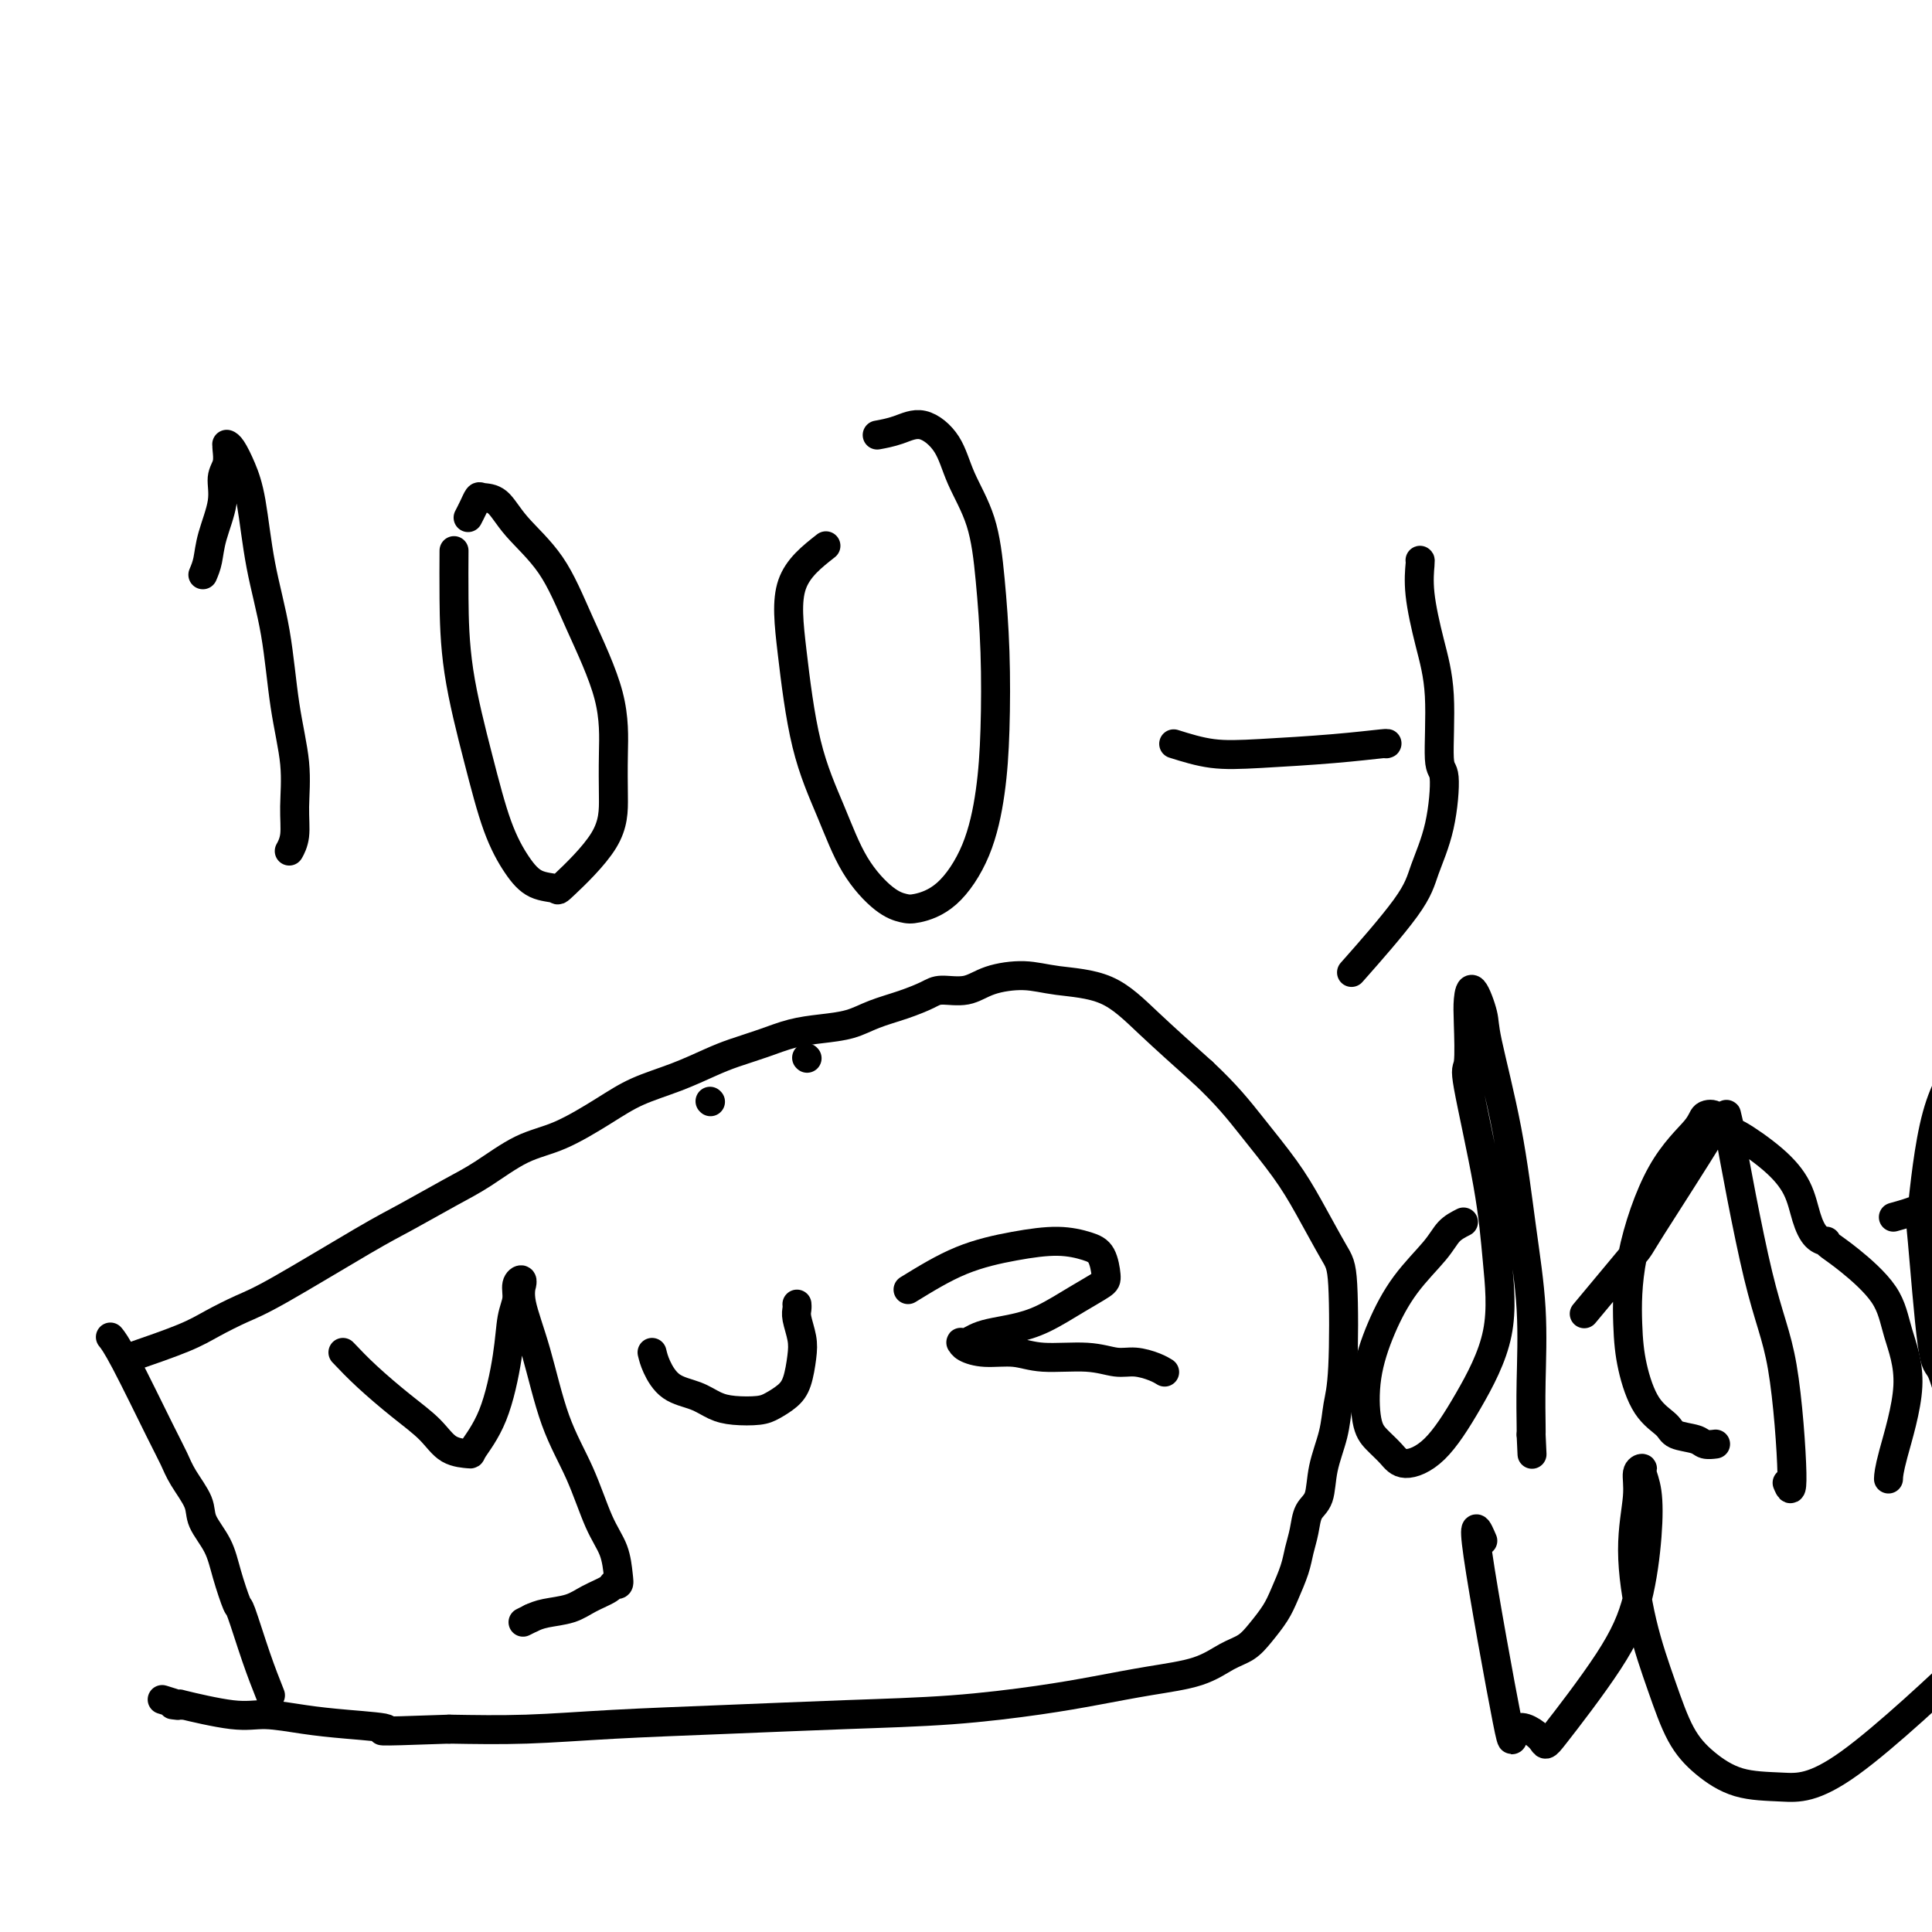
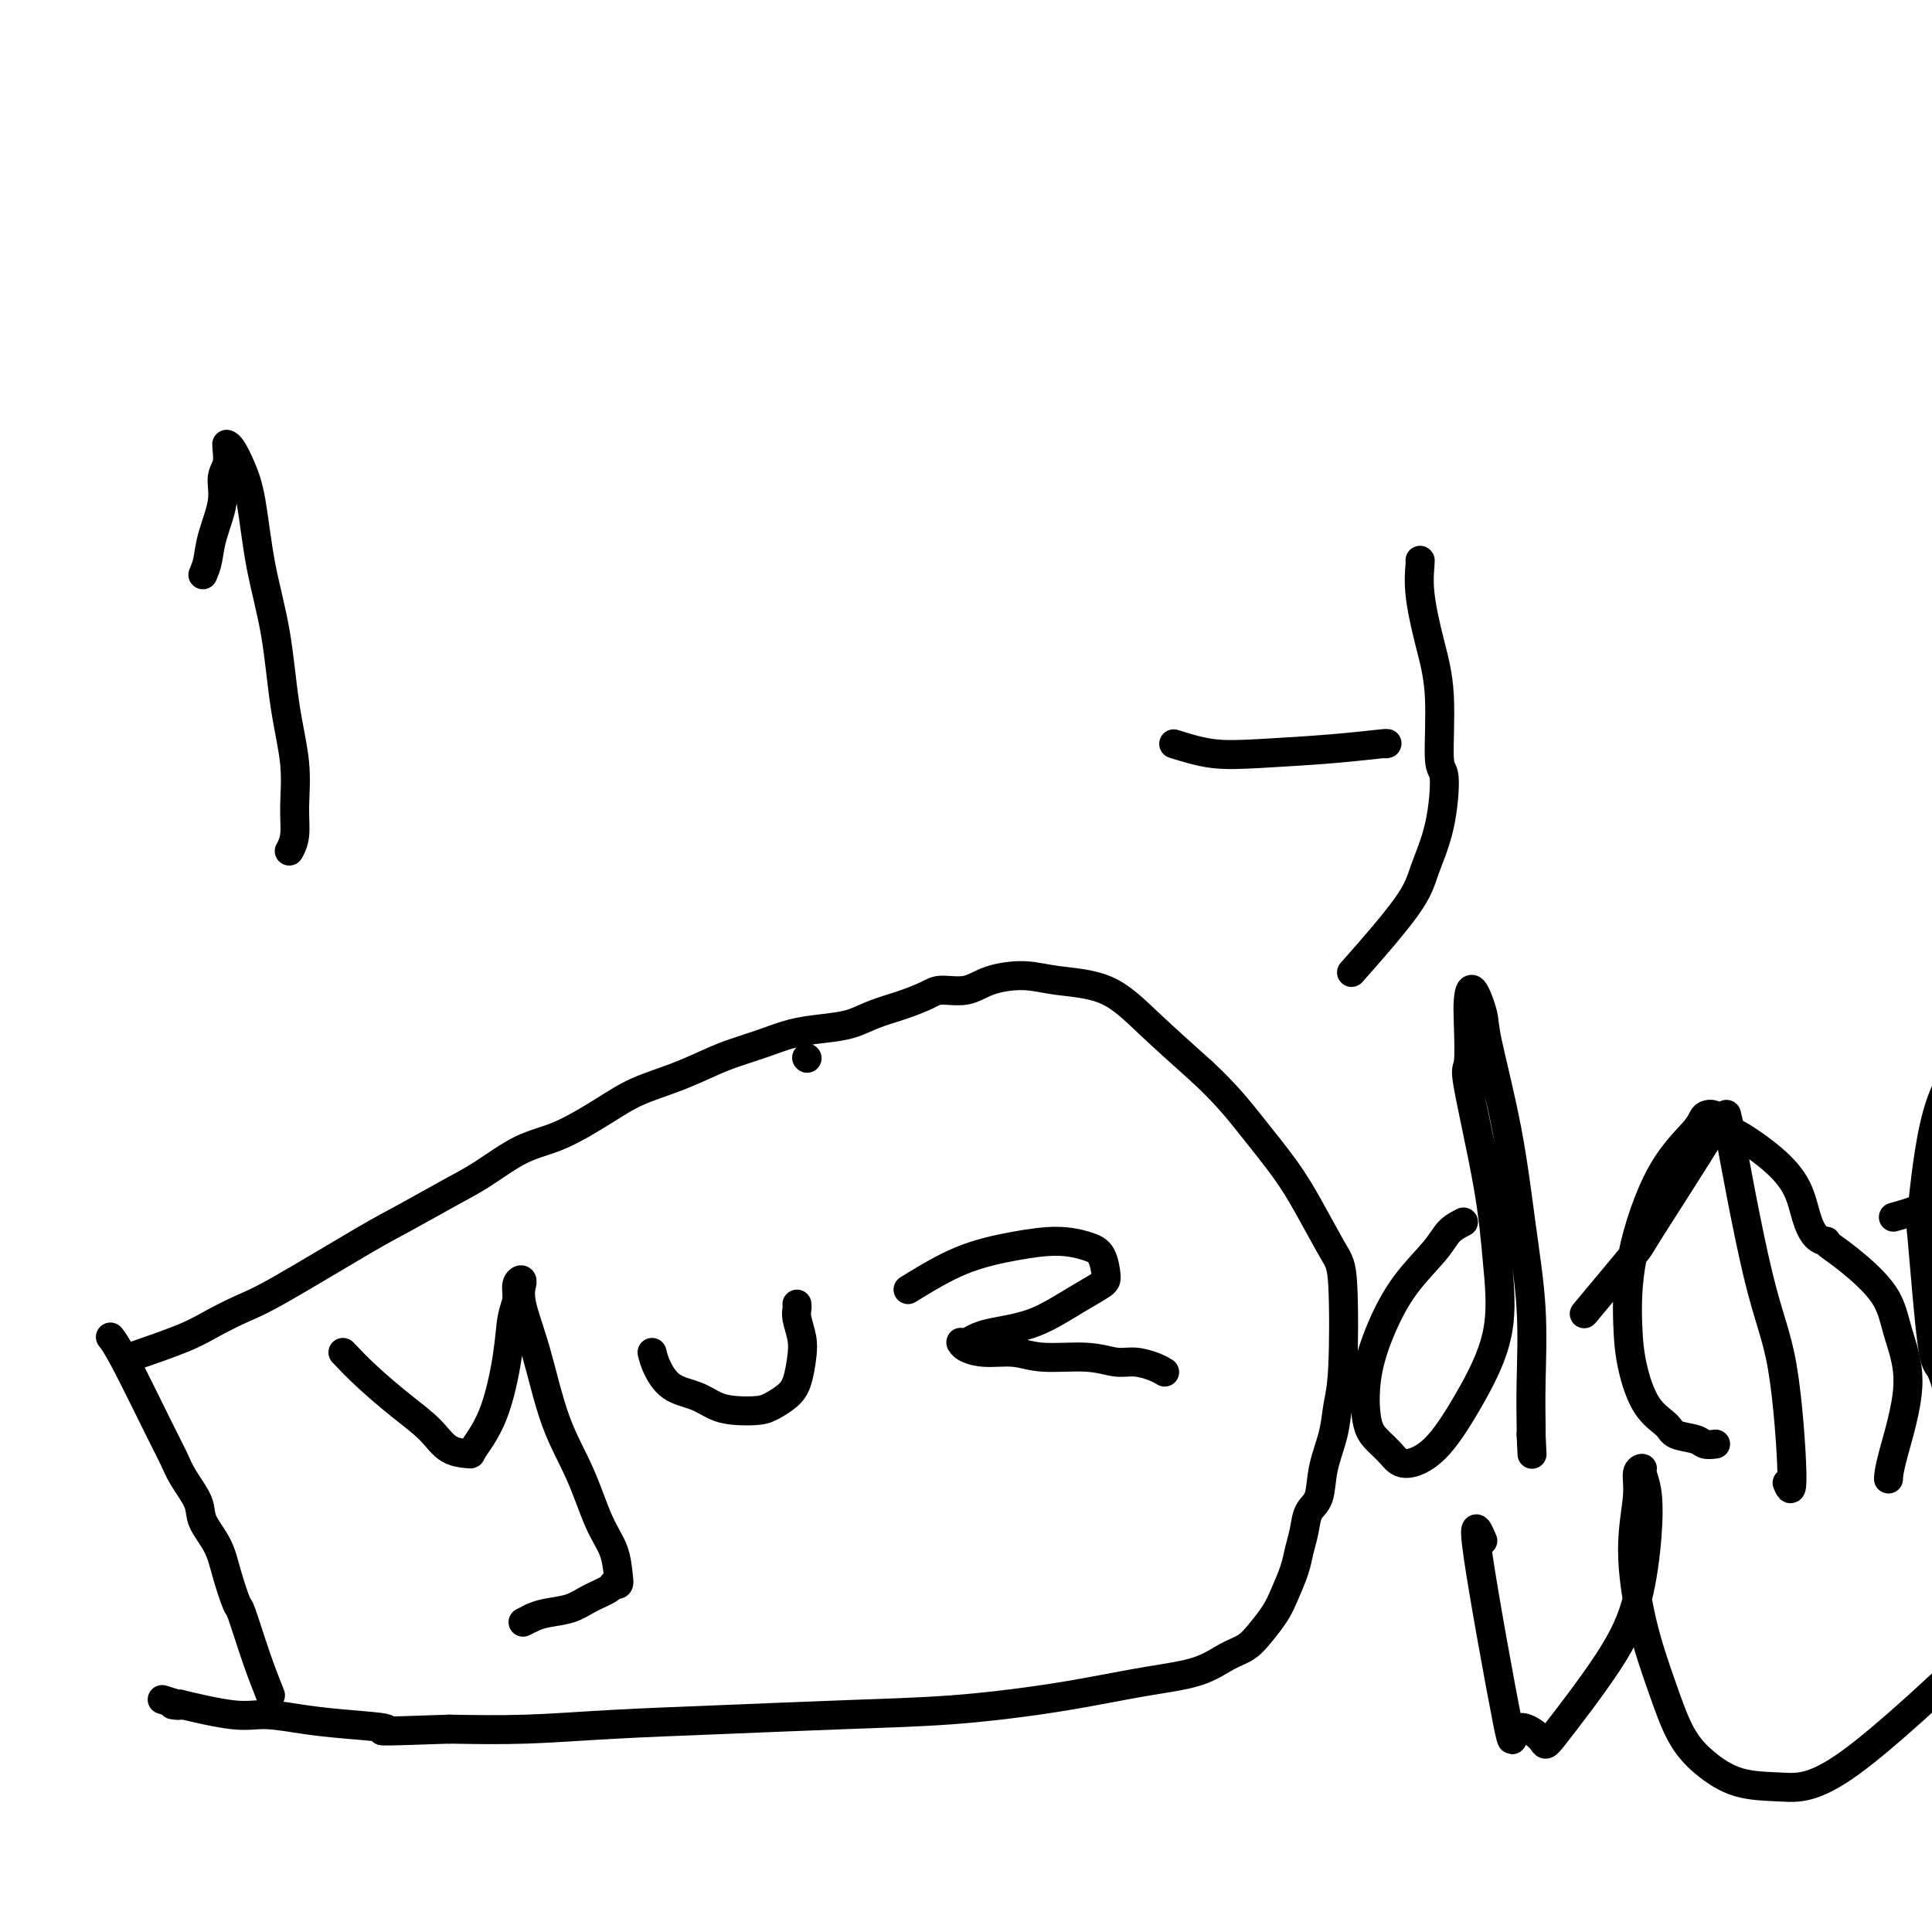
<svg xmlns="http://www.w3.org/2000/svg" viewBox="0 0 400 400" version="1.1">
  <g fill="none" stroke="#000000" stroke-width="6" stroke-linecap="round" stroke-linejoin="round">
    <path d="M42,119c0.372,-0.878 0.745,-1.757 1,-3c0.255,-1.243 0.394,-2.851 1,-5c0.606,-2.149 1.679,-4.839 2,-7c0.321,-2.161 -0.110,-3.794 0,-5c0.110,-1.206 0.761,-1.984 1,-3c0.239,-1.016 0.066,-2.271 0,-3c-0.066,-0.729 -0.026,-0.931 0,-1c0.026,-0.069 0.038,-0.006 0,0c-0.038,0.006 -0.124,-0.045 0,0c0.124,0.045 0.460,0.185 1,1c0.540,0.815 1.285,2.306 2,4c0.715,1.694 1.401,3.590 2,7c0.599,3.410 1.113,8.332 2,13c0.887,4.668 2.148,9.081 3,14c0.852,4.919 1.296,10.345 2,15c0.704,4.655 1.667,8.540 2,12c0.333,3.460 0.037,6.496 0,9c-0.037,2.504 0.186,4.475 0,6c-0.186,1.525 -0.781,2.603 -1,3c-0.219,0.397 -0.063,0.113 0,0c0.063,-0.113 0.031,-0.057 0,0" />
-     <path d="M94,114c-0.017,2.975 -0.035,5.951 0,10c0.035,4.049 0.122,9.173 1,15c0.878,5.827 2.548,12.359 4,18c1.452,5.641 2.687,10.390 4,14c1.313,3.610 2.706,6.079 4,8c1.294,1.921 2.490,3.294 4,4c1.510,0.706 3.332,0.746 4,1c0.668,0.254 0.180,0.722 2,-1c1.820,-1.722 5.948,-5.635 8,-9c2.052,-3.365 2.030,-6.183 2,-9c-0.030,-2.817 -0.066,-5.634 0,-9c0.066,-3.366 0.233,-7.280 -1,-12c-1.233,-4.720 -3.868,-10.245 -6,-15c-2.132,-4.755 -3.762,-8.740 -6,-12c-2.238,-3.260 -5.086,-5.796 -7,-8c-1.914,-2.204 -2.895,-4.075 -4,-5c-1.105,-0.925 -2.335,-0.902 -3,-1c-0.665,-0.098 -0.766,-0.315 -1,0c-0.234,0.315 -0.601,1.162 -1,2c-0.399,0.838 -0.828,1.668 -1,2c-0.172,0.332 -0.086,0.166 0,0" />
-     <path d="M171,113c-2.900,2.279 -5.800,4.557 -7,8c-1.200,3.443 -0.698,8.050 0,14c0.698,5.950 1.594,13.244 3,19c1.406,5.756 3.322,9.974 5,14c1.678,4.026 3.118,7.858 5,11c1.882,3.142 4.205,5.592 6,7c1.795,1.408 3.062,1.775 4,2c0.938,0.225 1.547,0.309 3,0c1.453,-0.309 3.749,-1.009 6,-3c2.251,-1.991 4.457,-5.273 6,-9c1.543,-3.727 2.424,-7.901 3,-12c0.576,-4.099 0.849,-8.124 1,-13c0.151,-4.876 0.180,-10.603 0,-16c-0.180,-5.397 -0.571,-10.463 -1,-15c-0.429,-4.537 -0.897,-8.544 -2,-12c-1.103,-3.456 -2.843,-6.362 -4,-9c-1.157,-2.638 -1.733,-5.008 -3,-7c-1.267,-1.992 -3.226,-3.606 -5,-4c-1.774,-0.394 -3.362,0.432 -5,1c-1.638,0.568 -3.325,0.876 -4,1c-0.675,0.124 -0.337,0.062 0,0" />
    <path d="M243,154c2.625,0.823 5.250,1.646 8,2c2.750,0.354 5.626,0.238 10,0c4.374,-0.238 10.244,-0.600 15,-1c4.756,-0.400 8.396,-0.838 10,-1c1.604,-0.162 1.173,-0.046 1,0c-0.173,0.046 -0.086,0.023 0,0" />
    <path d="M294,116c0.044,-0.016 0.088,-0.031 0,1c-0.088,1.031 -0.307,3.109 0,6c0.307,2.891 1.139,6.594 2,10c0.861,3.406 1.752,6.514 2,11c0.248,4.486 -0.145,10.351 0,13c0.145,2.649 0.829,2.081 1,4c0.171,1.919 -0.170,6.324 -1,10c-0.830,3.676 -2.150,6.625 -3,9c-0.850,2.375 -1.229,4.178 -4,8c-2.771,3.822 -7.935,9.663 -10,12c-2.065,2.337 -1.033,1.168 0,0" />
    <path d="M71,280c1.479,1.555 2.957,3.110 5,5c2.043,1.890 4.649,4.115 7,6c2.351,1.885 4.446,3.431 6,5c1.554,1.569 2.567,3.160 4,4c1.433,0.840 3.287,0.927 4,1c0.713,0.073 0.286,0.130 1,-1c0.714,-1.130 2.568,-3.447 4,-7c1.432,-3.553 2.440,-8.340 3,-12c0.560,-3.660 0.672,-6.192 1,-8c0.328,-1.808 0.873,-2.893 1,-4c0.127,-1.107 -0.164,-2.236 0,-3c0.164,-0.764 0.785,-1.163 1,-1c0.215,0.163 0.026,0.889 0,1c-0.026,0.111 0.110,-0.394 0,0c-0.110,0.394 -0.466,1.686 0,4c0.466,2.314 1.753,5.650 3,10c1.247,4.350 2.453,9.715 4,14c1.547,4.285 3.435,7.492 5,11c1.565,3.508 2.808,7.318 4,10c1.192,2.682 2.333,4.238 3,6c0.667,1.762 0.860,3.732 1,5c0.140,1.268 0.227,1.835 0,2c-0.227,0.165 -0.767,-0.072 -1,0c-0.233,0.072 -0.159,0.453 -1,1c-0.841,0.547 -2.597,1.260 -4,2c-1.403,0.740 -2.455,1.507 -4,2c-1.545,0.493 -3.584,0.712 -5,1c-1.416,0.288 -2.208,0.644 -3,1" />
    <path d="M110,335c-3.000,1.500 -1.500,0.750 0,0" />
    <path d="M135,280c0.208,0.861 0.417,1.723 1,3c0.583,1.277 1.542,2.970 3,4c1.458,1.030 3.415,1.398 5,2c1.585,0.602 2.798,1.438 4,2c1.202,0.562 2.391,0.851 4,1c1.609,0.149 3.636,0.157 5,0c1.364,-0.157 2.065,-0.481 3,-1c0.935,-0.519 2.103,-1.235 3,-2c0.897,-0.765 1.522,-1.581 2,-3c0.478,-1.419 0.807,-3.442 1,-5c0.193,-1.558 0.248,-2.652 0,-4c-0.248,-1.348 -0.798,-2.949 -1,-4c-0.202,-1.051 -0.054,-1.552 0,-2c0.054,-0.448 0.016,-0.842 0,-1c-0.016,-0.158 -0.008,-0.079 0,0" />
-     <path d="M147,228c0.000,0.000 0.100,0.100 0.1,0.1" />
    <path d="M167,219c0.000,0.000 0.100,0.100 0.1,0.1" />
    <path d="M188,267c3.634,-2.232 7.267,-4.465 11,-6c3.733,-1.535 7.564,-2.373 11,-3c3.436,-0.627 6.475,-1.042 9,-1c2.525,0.042 4.534,0.541 6,1c1.466,0.459 2.389,0.879 3,2c0.611,1.121 0.909,2.944 1,4c0.091,1.056 -0.027,1.344 -1,2c-0.973,0.656 -2.802,1.681 -5,3c-2.198,1.319 -4.763,2.931 -7,4c-2.237,1.069 -4.144,1.593 -6,2c-1.856,0.407 -3.660,0.697 -5,1c-1.340,0.303 -2.214,0.620 -3,1c-0.786,0.380 -1.482,0.824 -2,1c-0.518,0.176 -0.856,0.085 -1,0c-0.144,-0.085 -0.094,-0.162 0,0c0.094,0.162 0.232,0.564 1,1c0.768,0.436 2.165,0.905 4,1c1.835,0.095 4.107,-0.186 6,0c1.893,0.186 3.406,0.837 6,1c2.594,0.163 6.268,-0.163 9,0c2.732,0.163 4.522,0.814 6,1c1.478,0.186 2.644,-0.095 4,0c1.356,0.095 2.904,0.564 4,1c1.096,0.436 1.742,0.839 2,1c0.258,0.161 0.129,0.081 0,0" />
    <path d="M303,253c-1.076,0.549 -2.152,1.097 -3,2c-0.848,0.903 -1.468,2.160 -3,4c-1.532,1.840 -3.975,4.264 -6,7c-2.025,2.736 -3.633,5.786 -5,9c-1.367,3.214 -2.493,6.593 -3,10c-0.507,3.407 -0.396,6.842 0,9c0.396,2.158 1.075,3.038 2,4c0.925,0.962 2.095,2.004 3,3c0.905,0.996 1.546,1.945 3,2c1.454,0.055 3.721,-0.786 6,-3c2.279,-2.214 4.571,-5.803 7,-10c2.429,-4.197 4.994,-9.002 6,-14c1.006,-4.998 0.452,-10.188 0,-15c-0.452,-4.812 -0.801,-9.245 -2,-16c-1.199,-6.755 -3.248,-15.832 -4,-20c-0.752,-4.168 -0.208,-3.426 0,-5c0.208,-1.574 0.081,-5.464 0,-8c-0.081,-2.536 -0.114,-3.718 0,-5c0.114,-1.282 0.376,-2.665 1,-2c0.624,0.665 1.611,3.377 2,5c0.389,1.623 0.181,2.156 1,6c0.819,3.844 2.664,10.998 4,18c1.336,7.002 2.162,13.851 3,20c0.838,6.149 1.689,11.597 2,17c0.311,5.403 0.084,10.762 0,15c-0.084,4.238 -0.024,7.354 0,9c0.024,1.646 0.012,1.823 0,2" />
    <path d="M317,297c0.333,7.167 0.167,3.583 0,0" />
    <path d="M328,272c4.131,-4.946 8.261,-9.893 10,-12c1.739,-2.107 1.086,-1.375 4,-6c2.914,-4.625 9.395,-14.606 12,-19c2.605,-4.394 1.332,-3.199 1,-3c-0.332,0.199 0.275,-0.596 0,-1c-0.275,-0.404 -1.433,-0.418 -2,0c-0.567,0.418 -0.542,1.266 -2,3c-1.458,1.734 -4.397,4.354 -7,9c-2.603,4.646 -4.869,11.317 -6,17c-1.131,5.683 -1.126,10.377 -1,14c0.126,3.623 0.373,6.175 1,9c0.627,2.825 1.634,5.924 3,8c1.366,2.076 3.091,3.131 4,4c0.909,0.869 1.000,1.553 2,2c1.000,0.447 2.907,0.656 4,1c1.093,0.344 1.371,0.823 2,1c0.629,0.177 1.608,0.050 2,0c0.392,-0.050 0.196,-0.025 0,0" />
    <path d="M370,307c0.546,1.311 1.092,2.622 1,-2c-0.092,-4.622 -0.822,-15.175 -2,-22c-1.178,-6.825 -2.805,-9.920 -5,-19c-2.195,-9.080 -4.957,-24.146 -6,-30c-1.043,-5.854 -0.368,-2.496 0,-1c0.368,1.496 0.430,1.129 2,2c1.570,0.871 4.649,2.980 7,5c2.351,2.020 3.974,3.952 5,6c1.026,2.048 1.453,4.211 2,6c0.547,1.789 1.213,3.203 2,4c0.787,0.797 1.695,0.976 2,1c0.305,0.024 0.006,-0.108 0,0c-0.006,0.108 0.282,0.457 1,1c0.718,0.543 1.867,1.282 4,3c2.133,1.718 5.251,4.415 7,7c1.749,2.585 2.129,5.057 3,8c0.871,2.943 2.234,6.356 2,11c-0.234,4.644 -2.063,10.520 -3,14c-0.937,3.480 -0.982,4.566 -1,5c-0.018,0.434 -0.009,0.217 0,0" />
    <path d="M392,252c1.935,-0.536 3.871,-1.072 6,-2c2.129,-0.928 4.452,-2.248 6,-3c1.548,-0.752 2.322,-0.935 4,-4c1.678,-3.065 4.262,-9.013 5,-14c0.738,-4.987 -0.368,-9.012 -1,-11c-0.632,-1.988 -0.789,-1.938 -1,-2c-0.211,-0.062 -0.475,-0.236 -1,0c-0.525,0.236 -1.311,0.881 -3,3c-1.689,2.119 -4.279,5.712 -6,12c-1.721,6.288 -2.571,15.270 -3,19c-0.429,3.730 -0.435,2.207 0,7c0.435,4.793 1.311,15.901 2,21c0.689,5.099 1.192,4.190 2,6c0.808,1.810 1.923,6.338 3,9c1.077,2.662 2.117,3.456 3,4c0.883,0.544 1.608,0.838 3,1c1.392,0.162 3.452,0.194 5,0c1.548,-0.194 2.583,-0.613 4,-1c1.417,-0.387 3.215,-0.743 5,-2c1.785,-1.257 3.558,-3.415 5,-5c1.442,-1.585 2.555,-2.596 3,-3c0.445,-0.404 0.223,-0.202 0,0" />
    <path d="M307,319c-1.081,-2.533 -2.162,-5.066 -1,3c1.162,8.066 4.568,26.732 6,34c1.432,7.268 0.891,3.140 2,2c1.109,-1.140 3.870,0.709 5,2c1.130,1.291 0.630,2.026 3,-1c2.370,-3.026 7.612,-9.812 11,-15c3.388,-5.188 4.923,-8.777 6,-13c1.077,-4.223 1.696,-9.078 2,-13c0.304,-3.922 0.293,-6.910 0,-9c-0.293,-2.090 -0.868,-3.281 -1,-4c-0.132,-0.719 0.179,-0.967 0,-1c-0.179,-0.033 -0.849,0.150 -1,1c-0.151,0.850 0.216,2.368 0,5c-0.216,2.632 -1.015,6.377 -1,11c0.015,4.623 0.843,10.125 2,15c1.157,4.875 2.644,9.124 4,13c1.356,3.876 2.581,7.380 4,10c1.419,2.620 3.032,4.355 5,6c1.968,1.645 4.290,3.201 7,4c2.710,0.799 5.809,0.843 9,1c3.191,0.157 6.475,0.427 14,-5c7.525,-5.427 19.293,-16.551 24,-21c4.707,-4.449 2.354,-2.225 0,0" />
    <path d="M56,351c-0.945,-2.384 -1.890,-4.769 -3,-8c-1.110,-3.231 -2.385,-7.309 -3,-9c-0.615,-1.691 -0.568,-0.996 -1,-2c-0.432,-1.004 -1.341,-3.706 -2,-6c-0.659,-2.294 -1.069,-4.178 -2,-6c-0.931,-1.822 -2.384,-3.580 -3,-5c-0.616,-1.420 -0.395,-2.501 -1,-4c-0.605,-1.499 -2.036,-3.414 -3,-5c-0.964,-1.586 -1.460,-2.842 -2,-4c-0.540,-1.158 -1.124,-2.218 -3,-6c-1.876,-3.782 -5.043,-10.288 -7,-14c-1.957,-3.712 -2.702,-4.632 -3,-5c-0.298,-0.368 -0.149,-0.184 0,0" />
    <path d="M27,281c4.120,-1.429 8.239,-2.858 11,-4c2.761,-1.142 4.162,-1.998 6,-3c1.838,-1.002 4.111,-2.151 6,-3c1.889,-0.849 3.394,-1.397 8,-4c4.606,-2.603 12.312,-7.261 17,-10c4.688,-2.739 6.357,-3.561 9,-5c2.643,-1.439 6.260,-3.497 9,-5c2.740,-1.503 4.603,-2.450 7,-4c2.397,-1.550 5.328,-3.702 8,-5c2.672,-1.298 5.085,-1.741 8,-3c2.915,-1.259 6.332,-3.334 9,-5c2.668,-1.666 4.585,-2.921 7,-4c2.415,-1.079 5.327,-1.980 8,-3c2.673,-1.020 5.108,-2.157 7,-3c1.892,-0.843 3.240,-1.391 5,-2c1.760,-0.609 3.932,-1.279 6,-2c2.068,-0.721 4.033,-1.491 6,-2c1.967,-0.509 3.938,-0.756 6,-1c2.062,-0.244 4.216,-0.486 6,-1c1.784,-0.514 3.197,-1.299 5,-2c1.803,-0.701 3.995,-1.319 6,-2c2.005,-0.681 3.823,-1.427 5,-2c1.177,-0.573 1.713,-0.974 3,-1c1.287,-0.026 3.325,0.321 5,0c1.675,-0.321 2.989,-1.311 5,-2c2.011,-0.689 4.721,-1.077 7,-1c2.279,0.077 4.126,0.619 7,1c2.874,0.381 6.774,0.603 10,2c3.226,1.397 5.779,3.971 9,7c3.221,3.029 7.111,6.515 11,10" />
    <path d="M249,222c4.996,4.669 7.486,7.843 10,11c2.514,3.157 5.053,6.297 7,9c1.947,2.703 3.303,4.969 5,8c1.697,3.031 3.735,6.825 5,9c1.265,2.175 1.758,2.729 2,7c0.242,4.271 0.235,12.257 0,17c-0.235,4.743 -0.697,6.242 -1,8c-0.303,1.758 -0.448,3.775 -1,6c-0.552,2.225 -1.510,4.657 -2,7c-0.490,2.343 -0.512,4.596 -1,6c-0.488,1.404 -1.443,1.957 -2,3c-0.557,1.043 -0.715,2.575 -1,4c-0.285,1.425 -0.698,2.744 -1,4c-0.302,1.256 -0.492,2.448 -1,4c-0.508,1.552 -1.335,3.464 -2,5c-0.665,1.536 -1.170,2.694 -2,4c-0.830,1.306 -1.985,2.758 -3,4c-1.015,1.242 -1.891,2.272 -3,3c-1.109,0.728 -2.451,1.153 -4,2c-1.549,0.847 -3.306,2.114 -6,3c-2.694,0.886 -6.325,1.389 -10,2c-3.675,0.611 -7.395,1.330 -11,2c-3.605,0.670 -7.096,1.293 -12,2c-4.904,0.707 -11.221,1.500 -18,2c-6.779,0.500 -14.021,0.709 -22,1c-7.979,0.291 -16.695,0.666 -25,1c-8.305,0.334 -16.197,0.628 -23,1c-6.803,0.372 -12.515,0.820 -18,1c-5.485,0.180 -10.742,0.090 -16,0" />
    <path d="M93,358c-18.664,0.668 -13.325,0.339 -13,0c0.325,-0.339 -4.364,-0.687 -8,-1c-3.636,-0.313 -6.220,-0.592 -9,-1c-2.780,-0.408 -5.757,-0.947 -8,-1c-2.243,-0.053 -3.753,0.378 -7,0c-3.247,-0.378 -8.231,-1.566 -10,-2c-1.769,-0.434 -0.324,-0.115 0,0c0.324,0.115 -0.474,0.027 -1,0c-0.526,-0.027 -0.779,0.007 -1,0c-0.221,-0.007 -0.410,-0.053 0,0c0.410,0.053 1.418,0.207 1,0c-0.418,-0.207 -2.262,-0.773 -3,-1c-0.738,-0.227 -0.369,-0.113 0,0" />
  </g>
</svg>